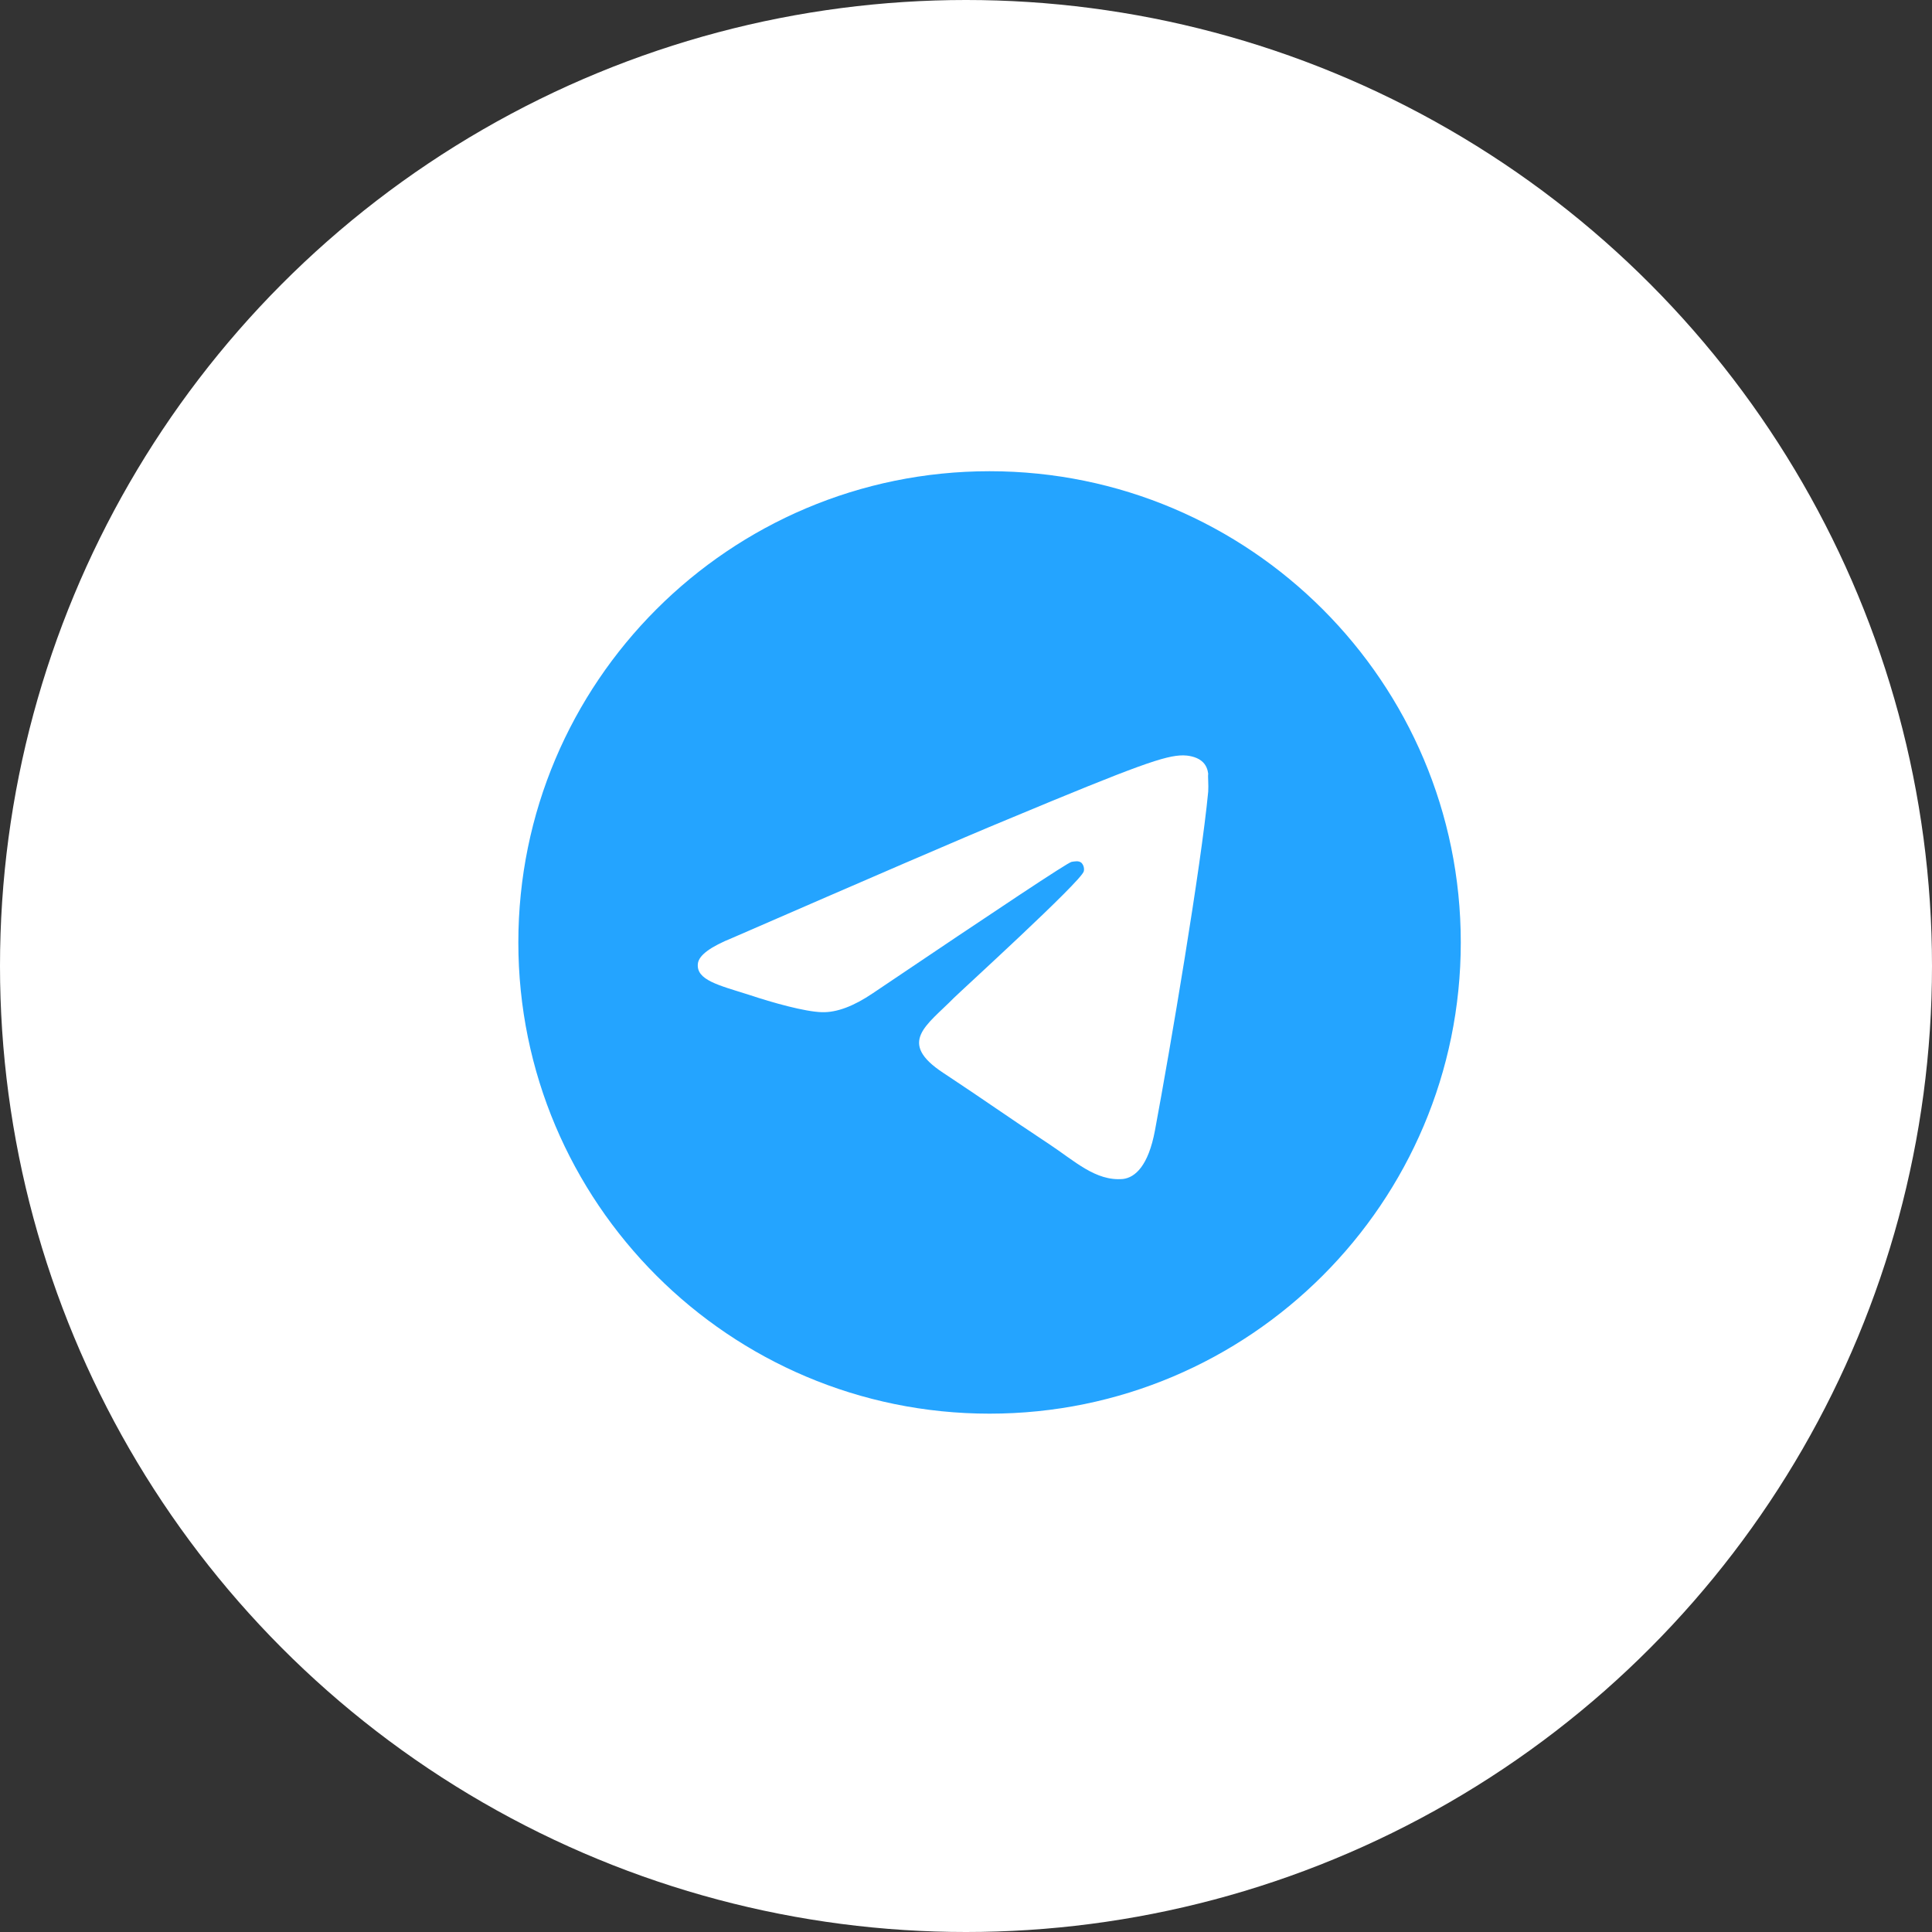
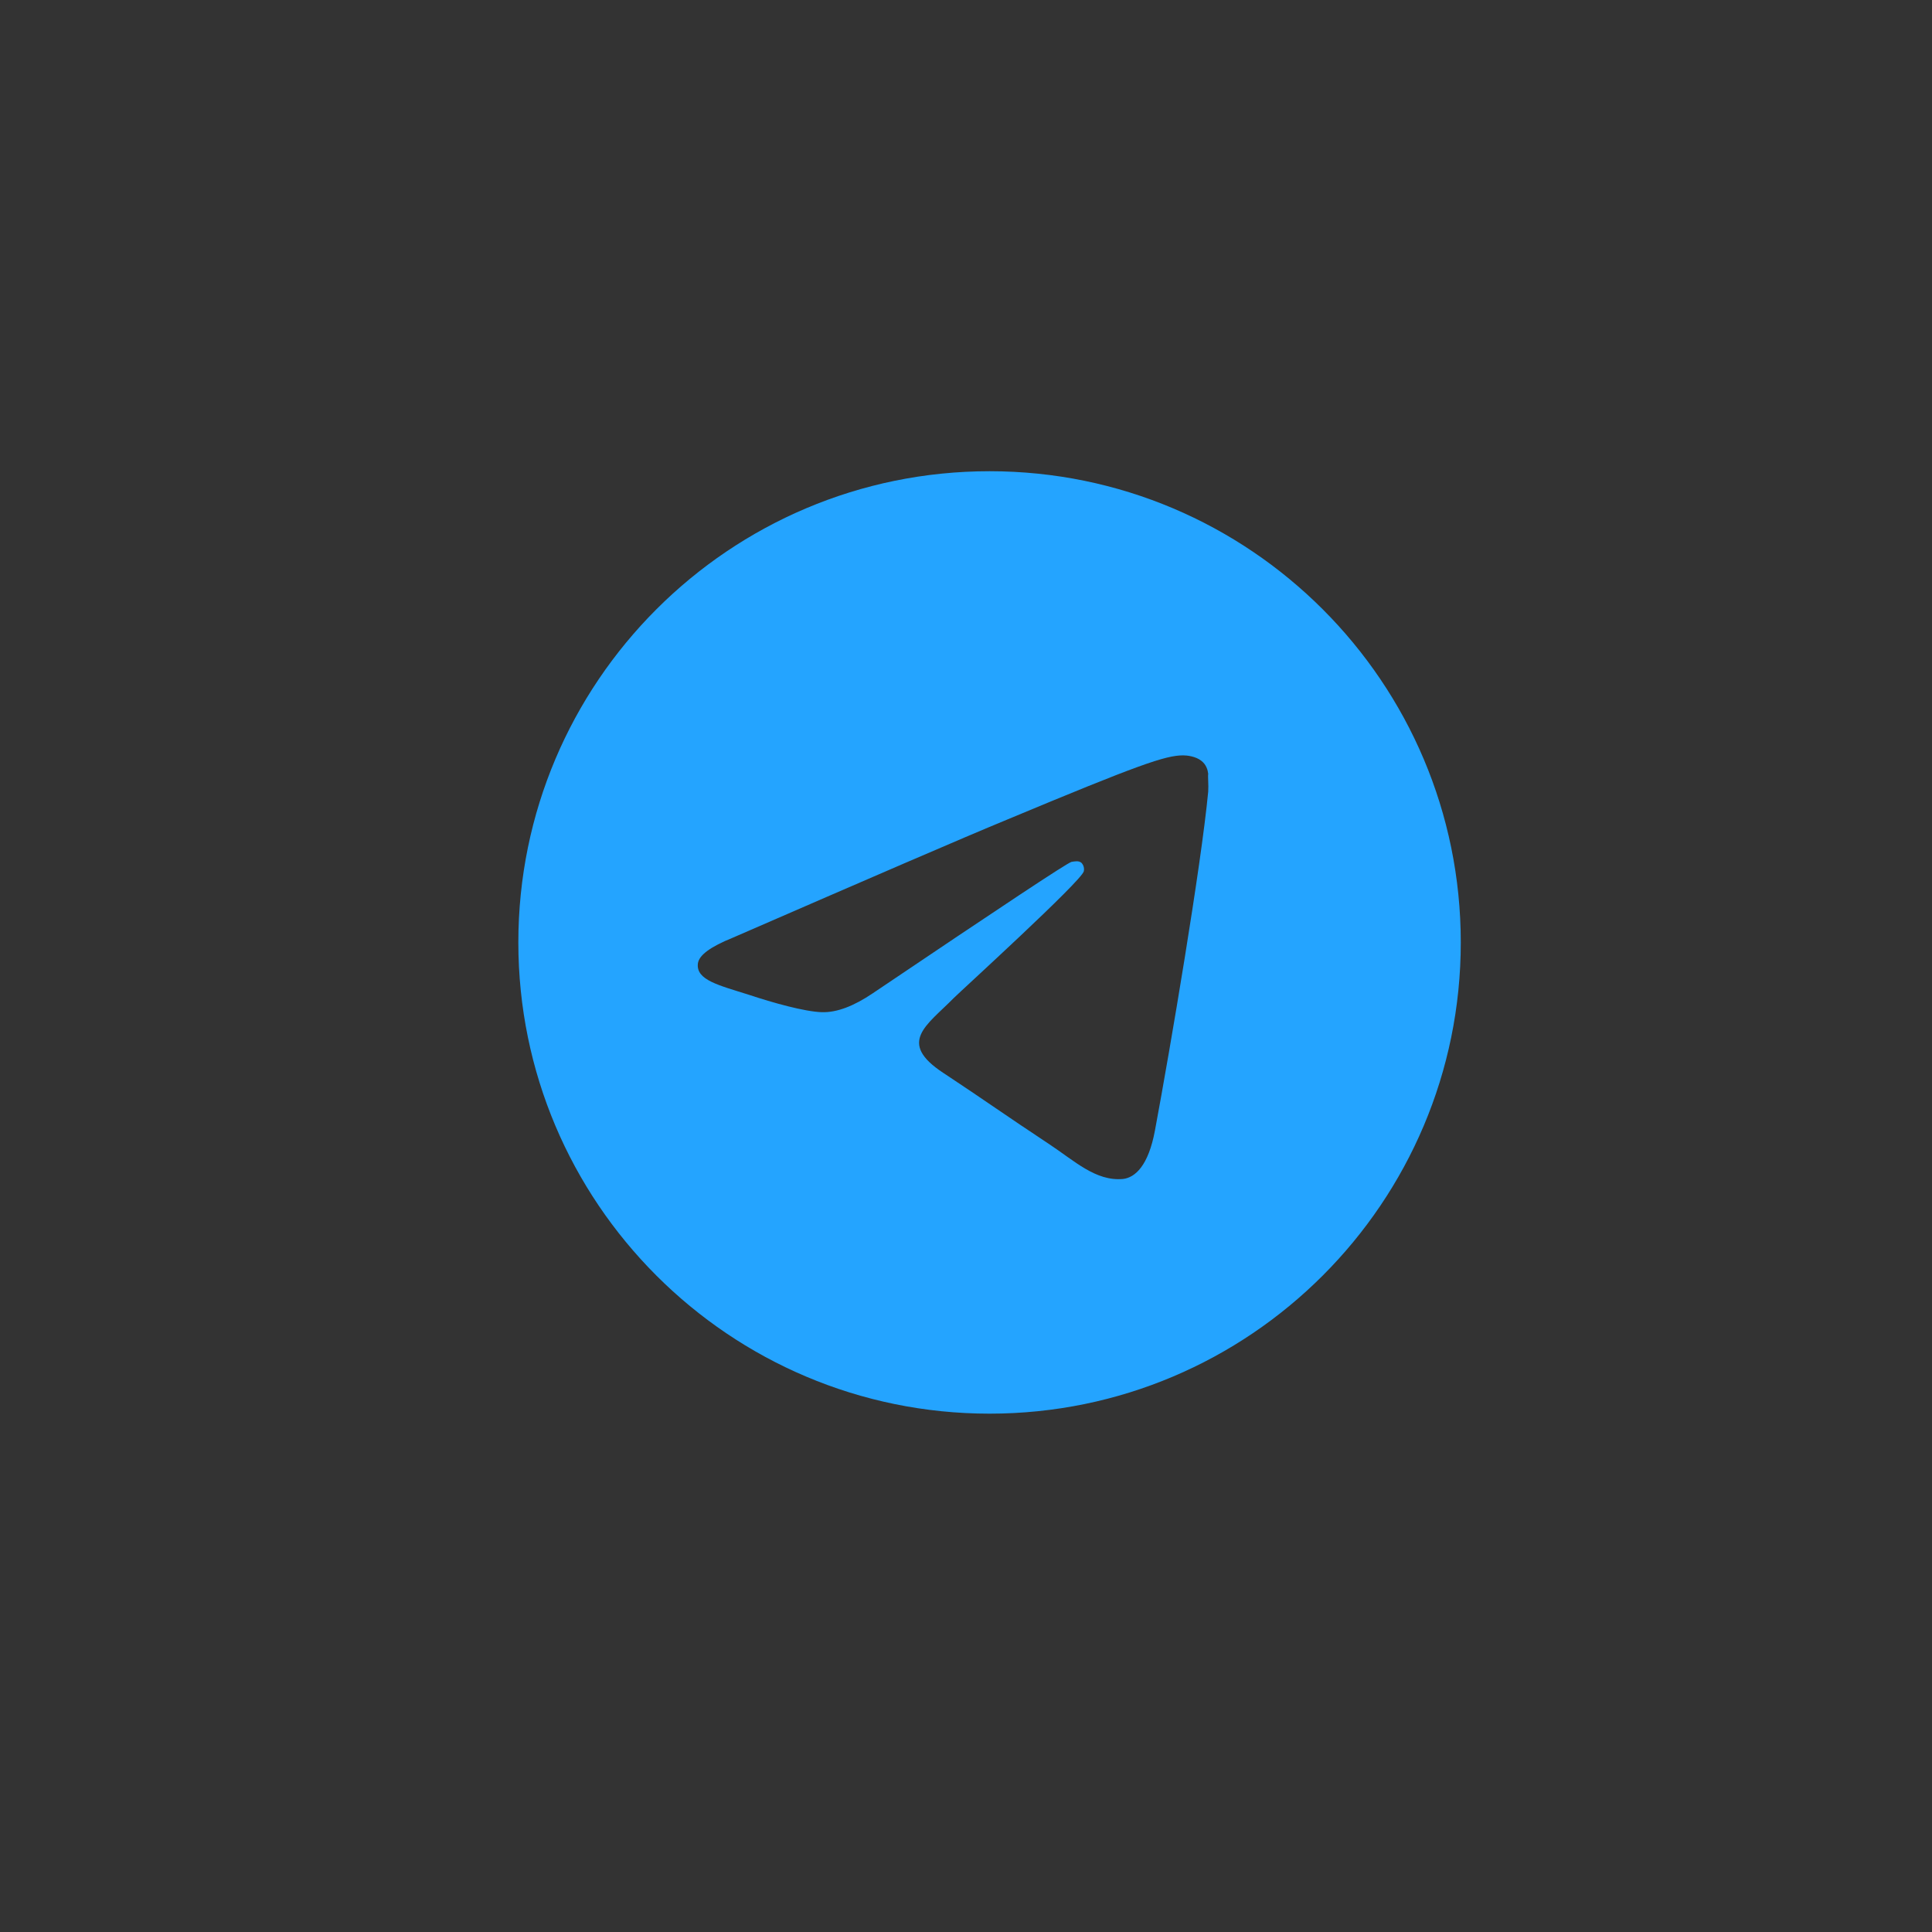
<svg xmlns="http://www.w3.org/2000/svg" width="41" height="41" viewBox="0 0 41 41" fill="none">
  <rect x="0" y="0" width="41" height="41" fill="#333333" stroke="none" />
-   <circle cx="20.5" cy="20.5" r="20.5" fill="white" />
  <path d="M21 10C15.48 10 11 14.48 11 20C11 25.52 15.48 30 21 30C26.52 30 31 25.52 31 20C31 14.48 26.52 10 21 10ZM25.64 16.8C25.49 18.38 24.84 22.22 24.51 23.99C24.37 24.74 24.09 24.99 23.83 25.02C23.25 25.07 22.81 24.64 22.25 24.27C21.37 23.69 20.87 23.33 20.02 22.77C19.03 22.12 19.67 21.76 20.24 21.18C20.39 21.03 22.95 18.7 23 18.49C23.007 18.458 23.006 18.425 22.997 18.394C22.989 18.362 22.972 18.334 22.95 18.31C22.89 18.26 22.81 18.28 22.74 18.29C22.65 18.31 21.25 19.24 18.52 21.08C18.12 21.35 17.76 21.49 17.44 21.48C17.08 21.47 16.4 21.28 15.89 21.11C15.26 20.91 14.77 20.8 14.81 20.45C14.83 20.27 15.08 20.09 15.55 19.9C18.47 18.63 20.41 17.79 21.38 17.39C24.16 16.23 24.73 16.03 25.11 16.03C25.19 16.03 25.38 16.05 25.5 16.15C25.6 16.23 25.63 16.34 25.64 16.42C25.63 16.48 25.65 16.66 25.64 16.8Z" fill="#24A4FF" />
</svg>